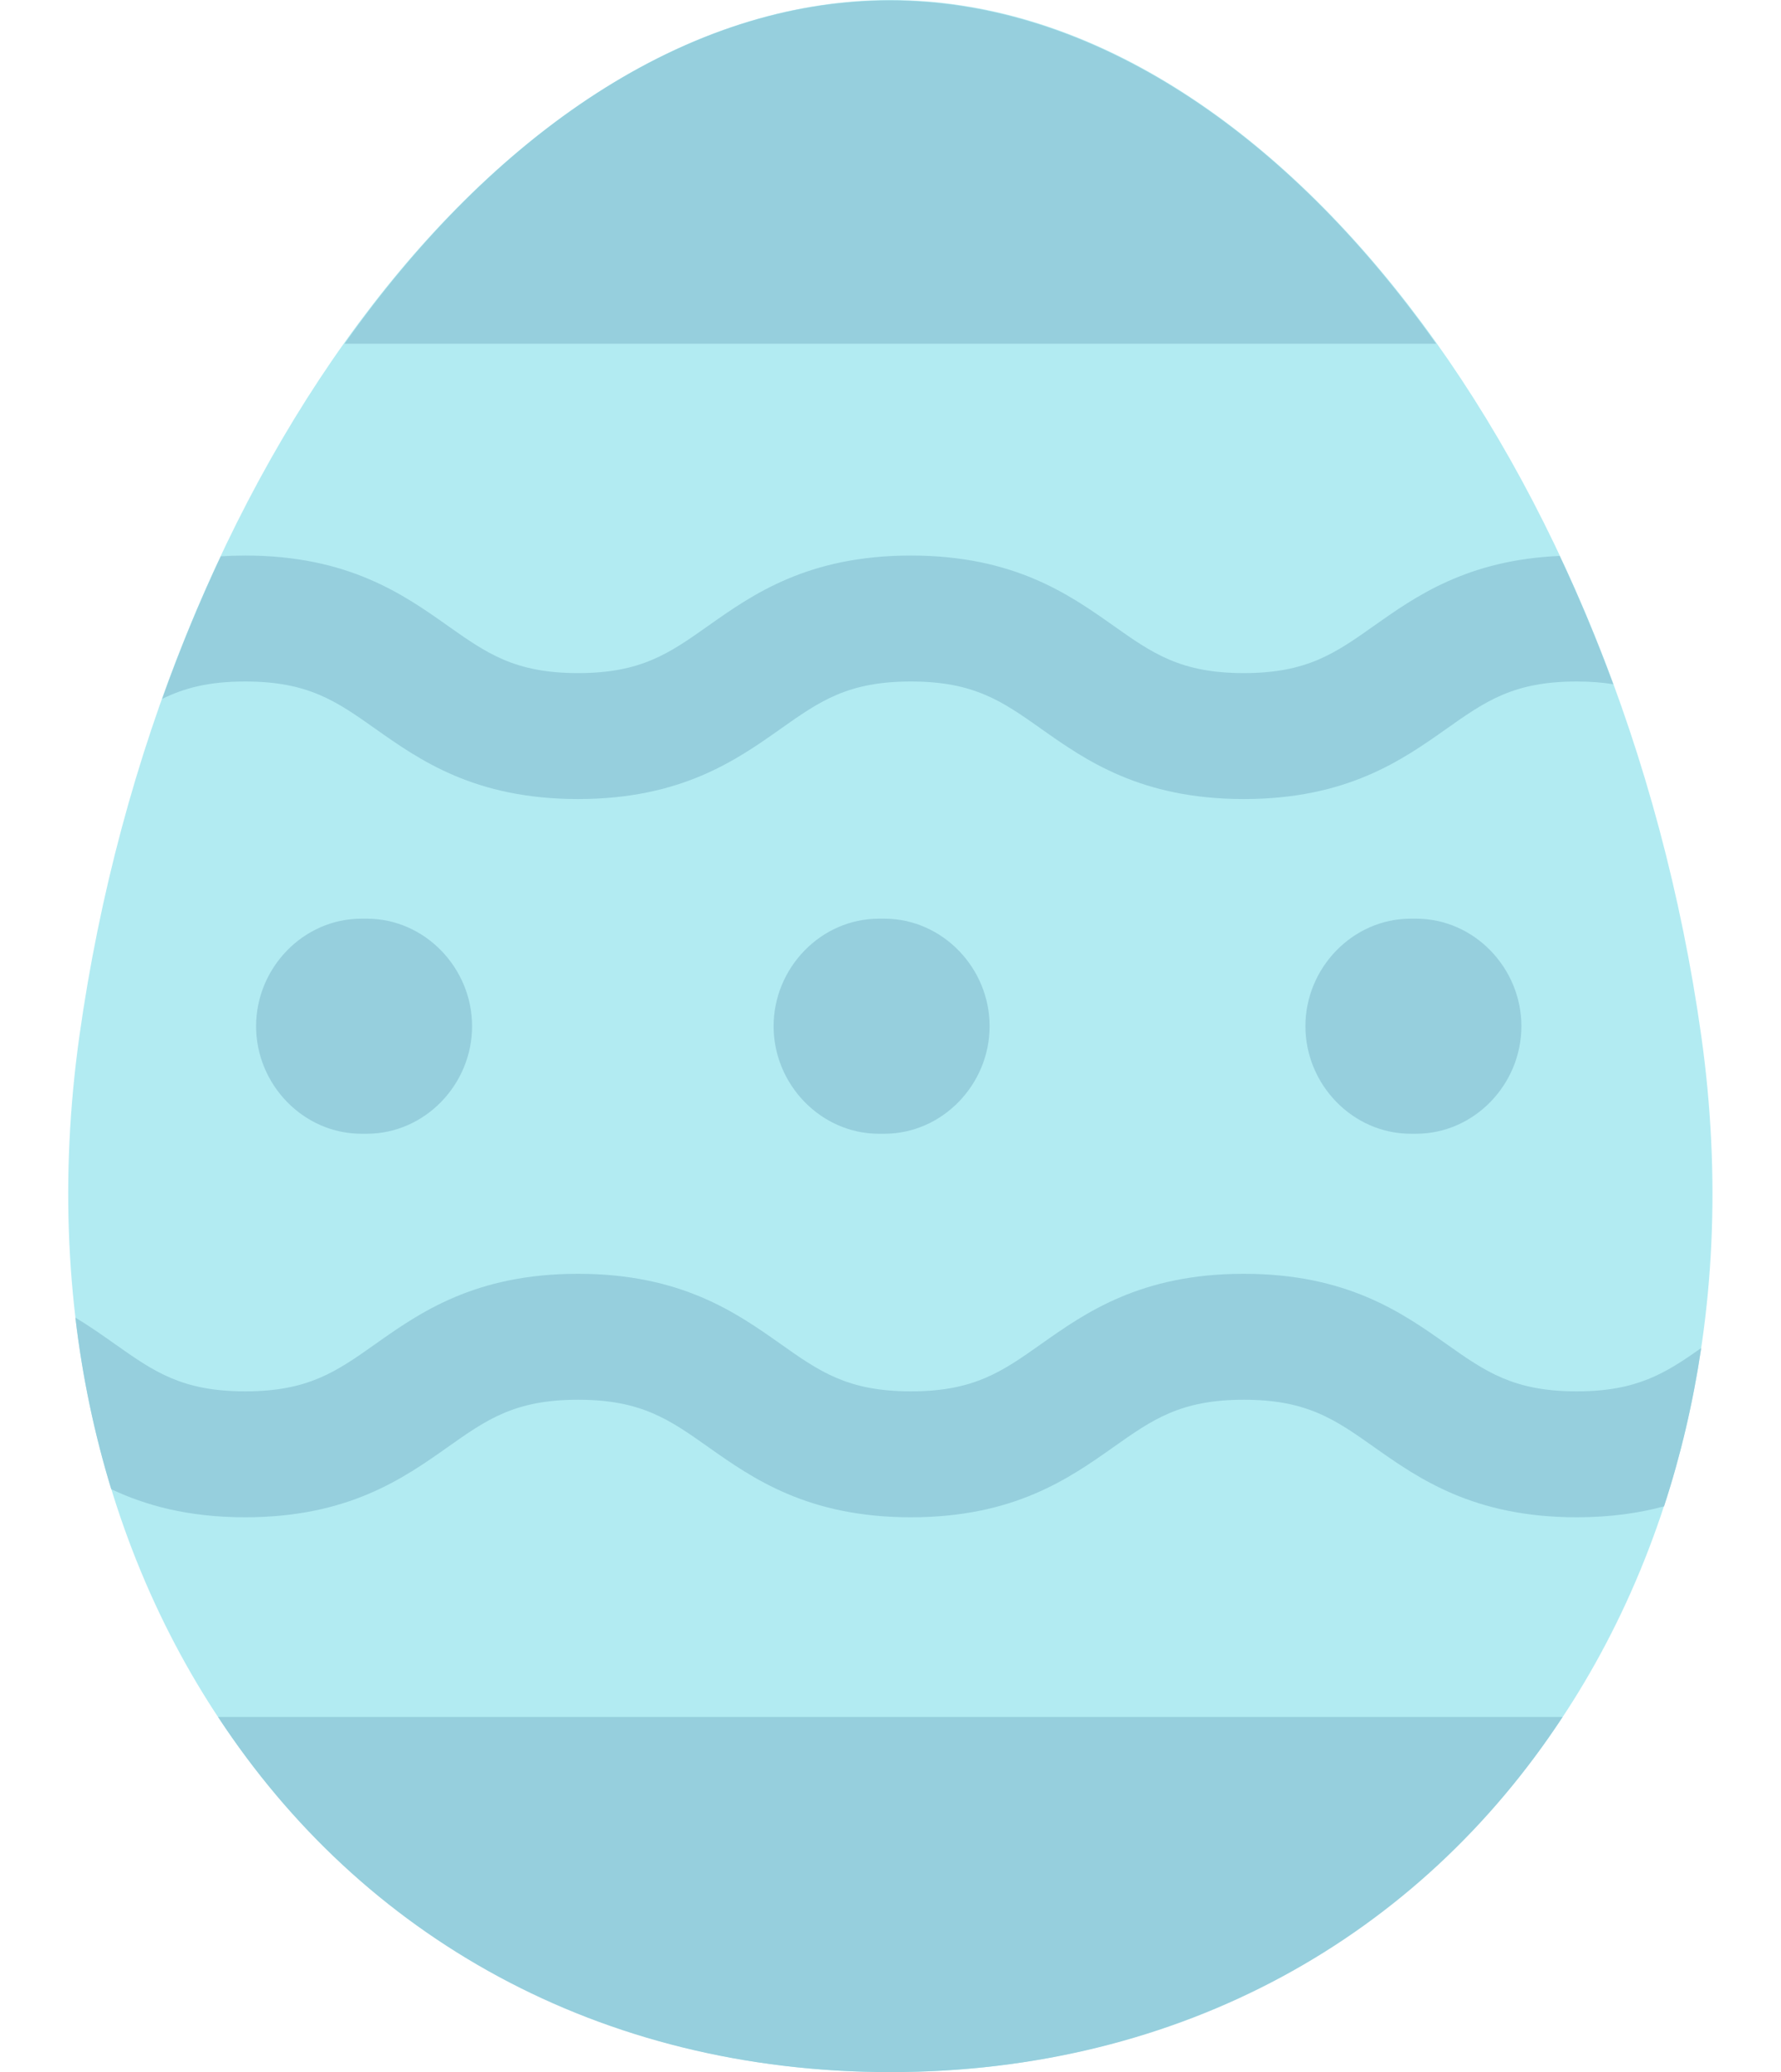
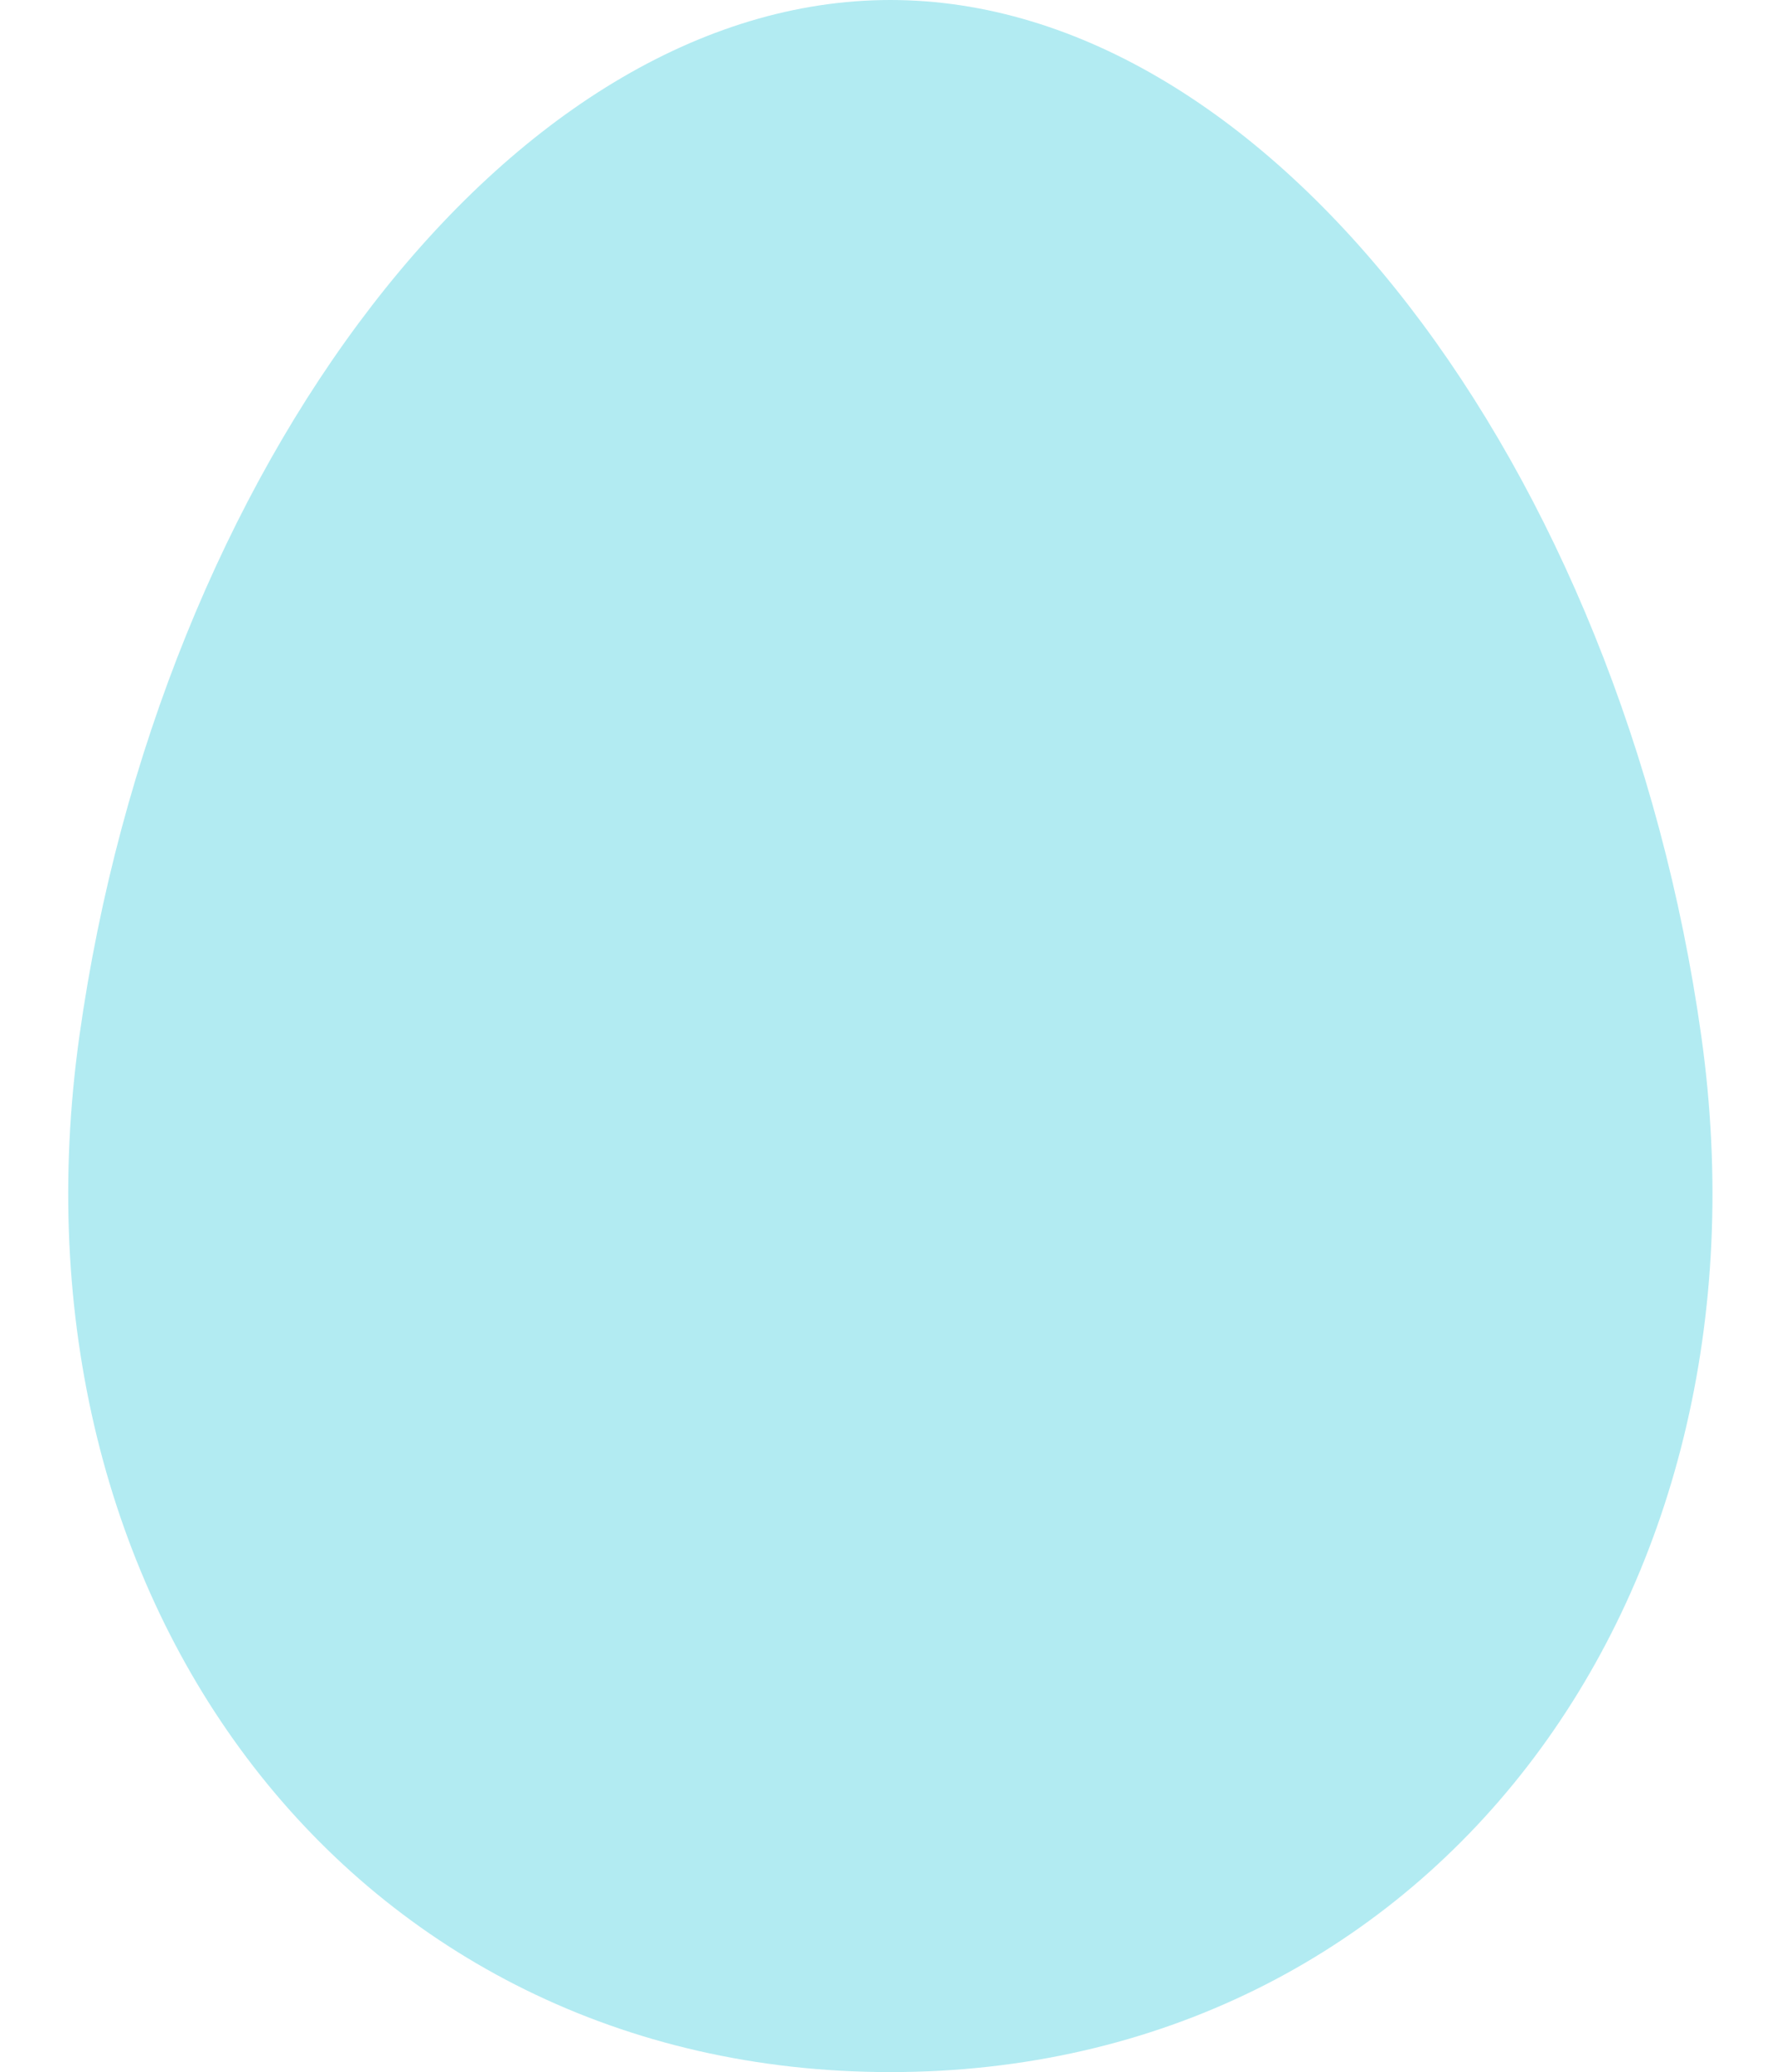
<svg xmlns="http://www.w3.org/2000/svg" fill="#000000" height="501" preserveAspectRatio="xMidYMid meet" version="1" viewBox="-16.5 0.0 430.8 501.0" width="430.8" zoomAndPan="magnify">
  <g>
    <g id="change1_1">
      <path d="M395.018,250.479c19.256,136.987-66.152,250.478-196.157,250.478 c-130.001,0-215.407-113.488-196.157-250.478C21.958,113.49,106.778,0,198.861,0C290.947,0,375.766,113.49,395.018,250.479z" fill="#b2ebf2" />
    </g>
    <g id="change2_1">
-       <path d="M197.388,274.102h-1.276c-14.076,0-25.486-11.925-25.486-26c0-14.076,11.41-26,25.486-26h1.276 c14.075,0,25.485,11.924,25.485,26C222.874,262.177,211.461,274.102,197.388,274.102z M97.691,248.1c0-14.076-11.411-26-25.487-26 H70.93c-14.075,0-25.486,11.924-25.486,26c0,14.077,11.411,26,25.486,26h1.274C86.28,274.102,97.691,262.177,97.691,248.1z M351.504,248.1c0-14.076-11.41-26-25.484-26h-1.271c-14.076,0-25.486,11.924-25.486,26c0,14.077,11.41,26,25.486,26h1.271 C340.094,274.102,351.504,262.177,351.504,248.1z M364.877,336.378c-15.297,0-22.086-4.793-31.479-11.425 c-10.729-7.571-24.078-16.995-49.041-16.995s-38.312,9.424-49.041,16.995c-9.395,6.632-16.184,11.425-31.479,11.425 c-15.299,0-22.086-4.793-31.48-11.425c-10.727-7.571-24.077-16.995-49.04-16.995c-24.962,0-38.312,9.424-49.039,16.995 c-9.395,6.632-16.182,11.425-31.48,11.425c-15.298,0-22.086-4.793-31.48-11.425c-2.935-2.071-6.071-4.282-9.585-6.401 c1.696,14.38,4.625,28.244,8.677,41.479c8.241,3.886,18.521,6.793,32.389,6.793c24.962,0,38.313-9.424,49.039-16.996 c9.395-6.631,16.183-11.422,31.48-11.422c15.297,0,22.085,4.791,31.481,11.422c10.727,7.572,24.077,16.996,49.041,16.996 c24.961,0,38.312-9.424,49.039-16.996c9.395-6.631,16.184-11.422,31.479-11.422c15.3,0,22.089,4.791,31.479,11.422 c10.729,7.572,24.078,16.996,49.039,16.996c8.191,0,15.127-1.021,21.137-2.649c4-12.222,7.014-25.015,8.982-38.263 C386.282,332.04,379.426,336.378,364.877,336.378z M42.799,164.761c15.298,0,22.085,4.792,31.48,11.422 c10.727,7.573,24.077,16.997,49.039,16.997s38.312-9.424,49.04-16.997c9.395-6.63,16.182-11.422,31.48-11.422 c15.299,0,22.086,4.792,31.479,11.422c10.729,7.573,24.078,16.997,49.041,16.997c24.964,0,38.312-9.424,49.042-16.997 c9.395-6.63,16.182-11.422,31.479-11.422c3.32,0,6.223,0.237,8.855,0.659c-3.934-10.688-8.27-21.042-12.967-31.016 c-22.344,0.97-34.809,9.759-44.93,16.905c-9.395,6.63-16.183,11.422-31.479,11.422c-15.299,0-22.086-4.792-31.479-11.422 c-10.729-7.573-24.078-16.997-49.039-16.997c-24.962,0-38.312,9.424-49.041,16.997c-9.396,6.63-16.184,11.422-31.481,11.422 c-15.297,0-22.085-4.792-31.48-11.422c-10.726-7.573-24.077-16.997-49.039-16.997c-2.042,0-3.999,0.069-5.891,0.189 c-5.195,11.043-9.946,22.559-14.196,34.472C28.002,166.357,33.987,164.761,42.799,164.761z M36.25,415.101 c34.686,53,92.08,85.856,162.612,85.856c70.533,0,127.926-32.856,162.613-85.856H36.25z M330.879,83.1 c-36.097-51-83.193-82.99-132.183-82.99c-48.987,0-95.754,31.99-131.852,82.99H330.879z" fill="#96cfdd" />
-     </g>
+       </g>
  </g>
</svg>